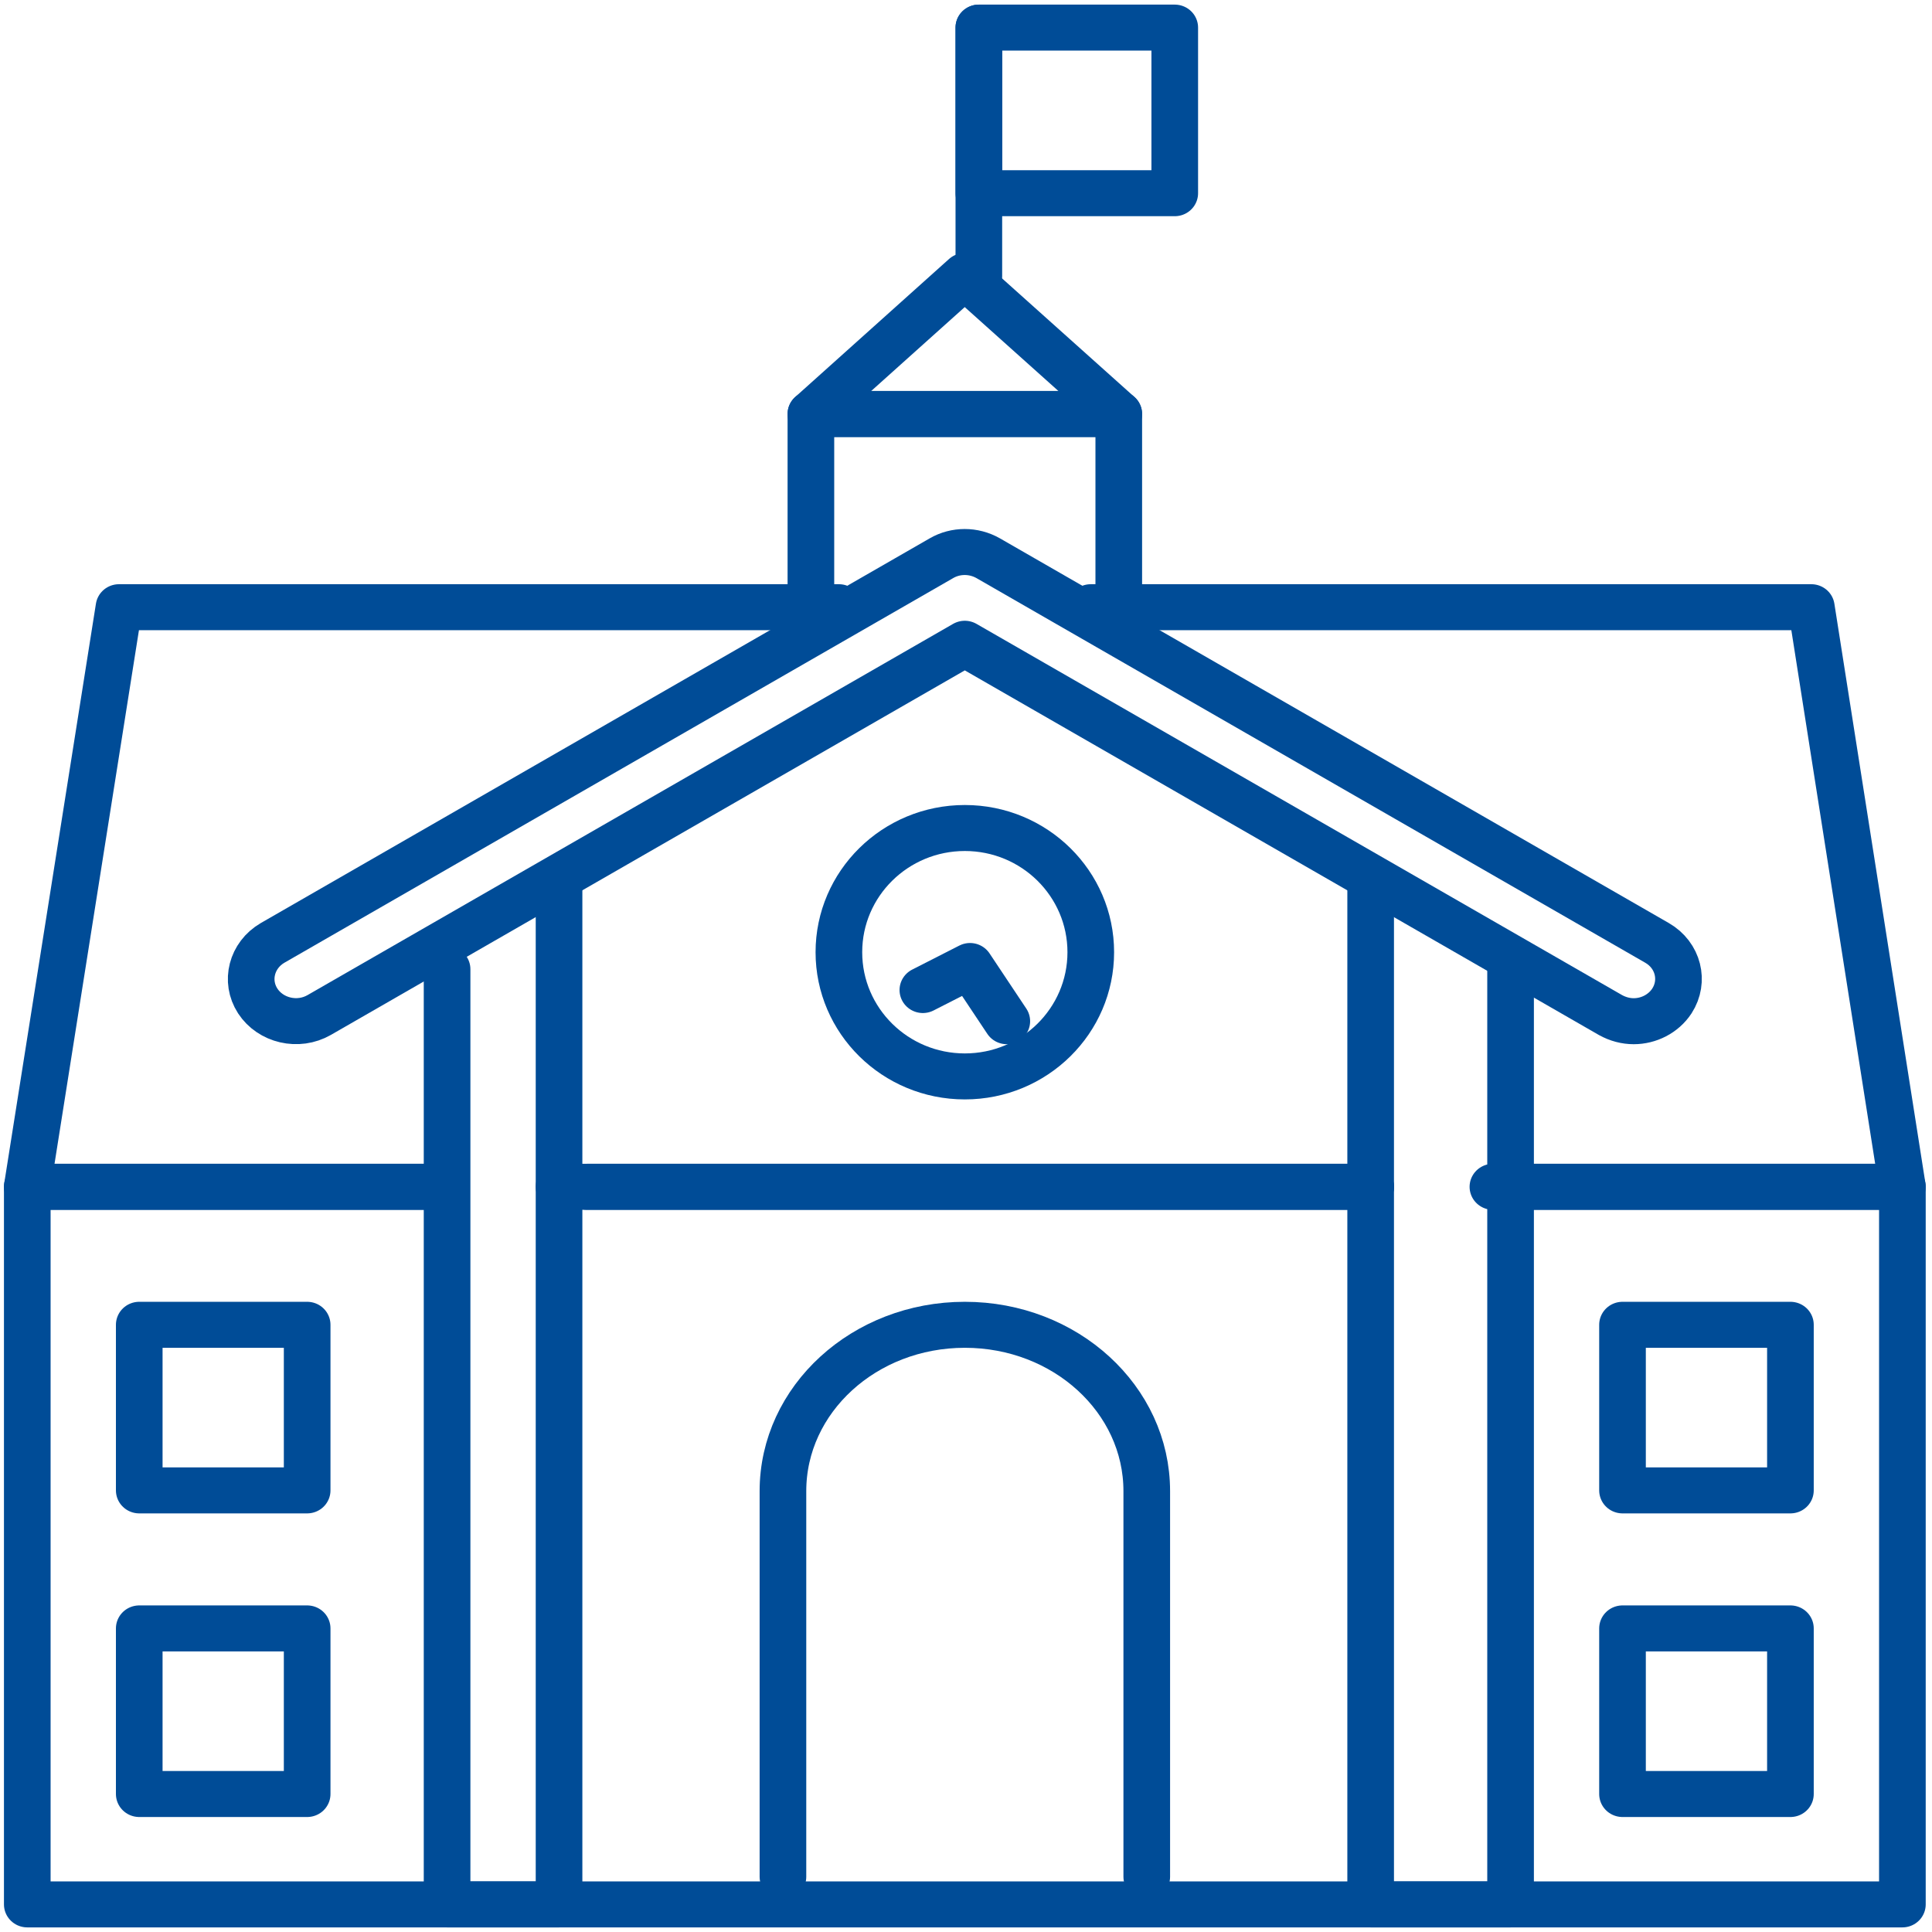
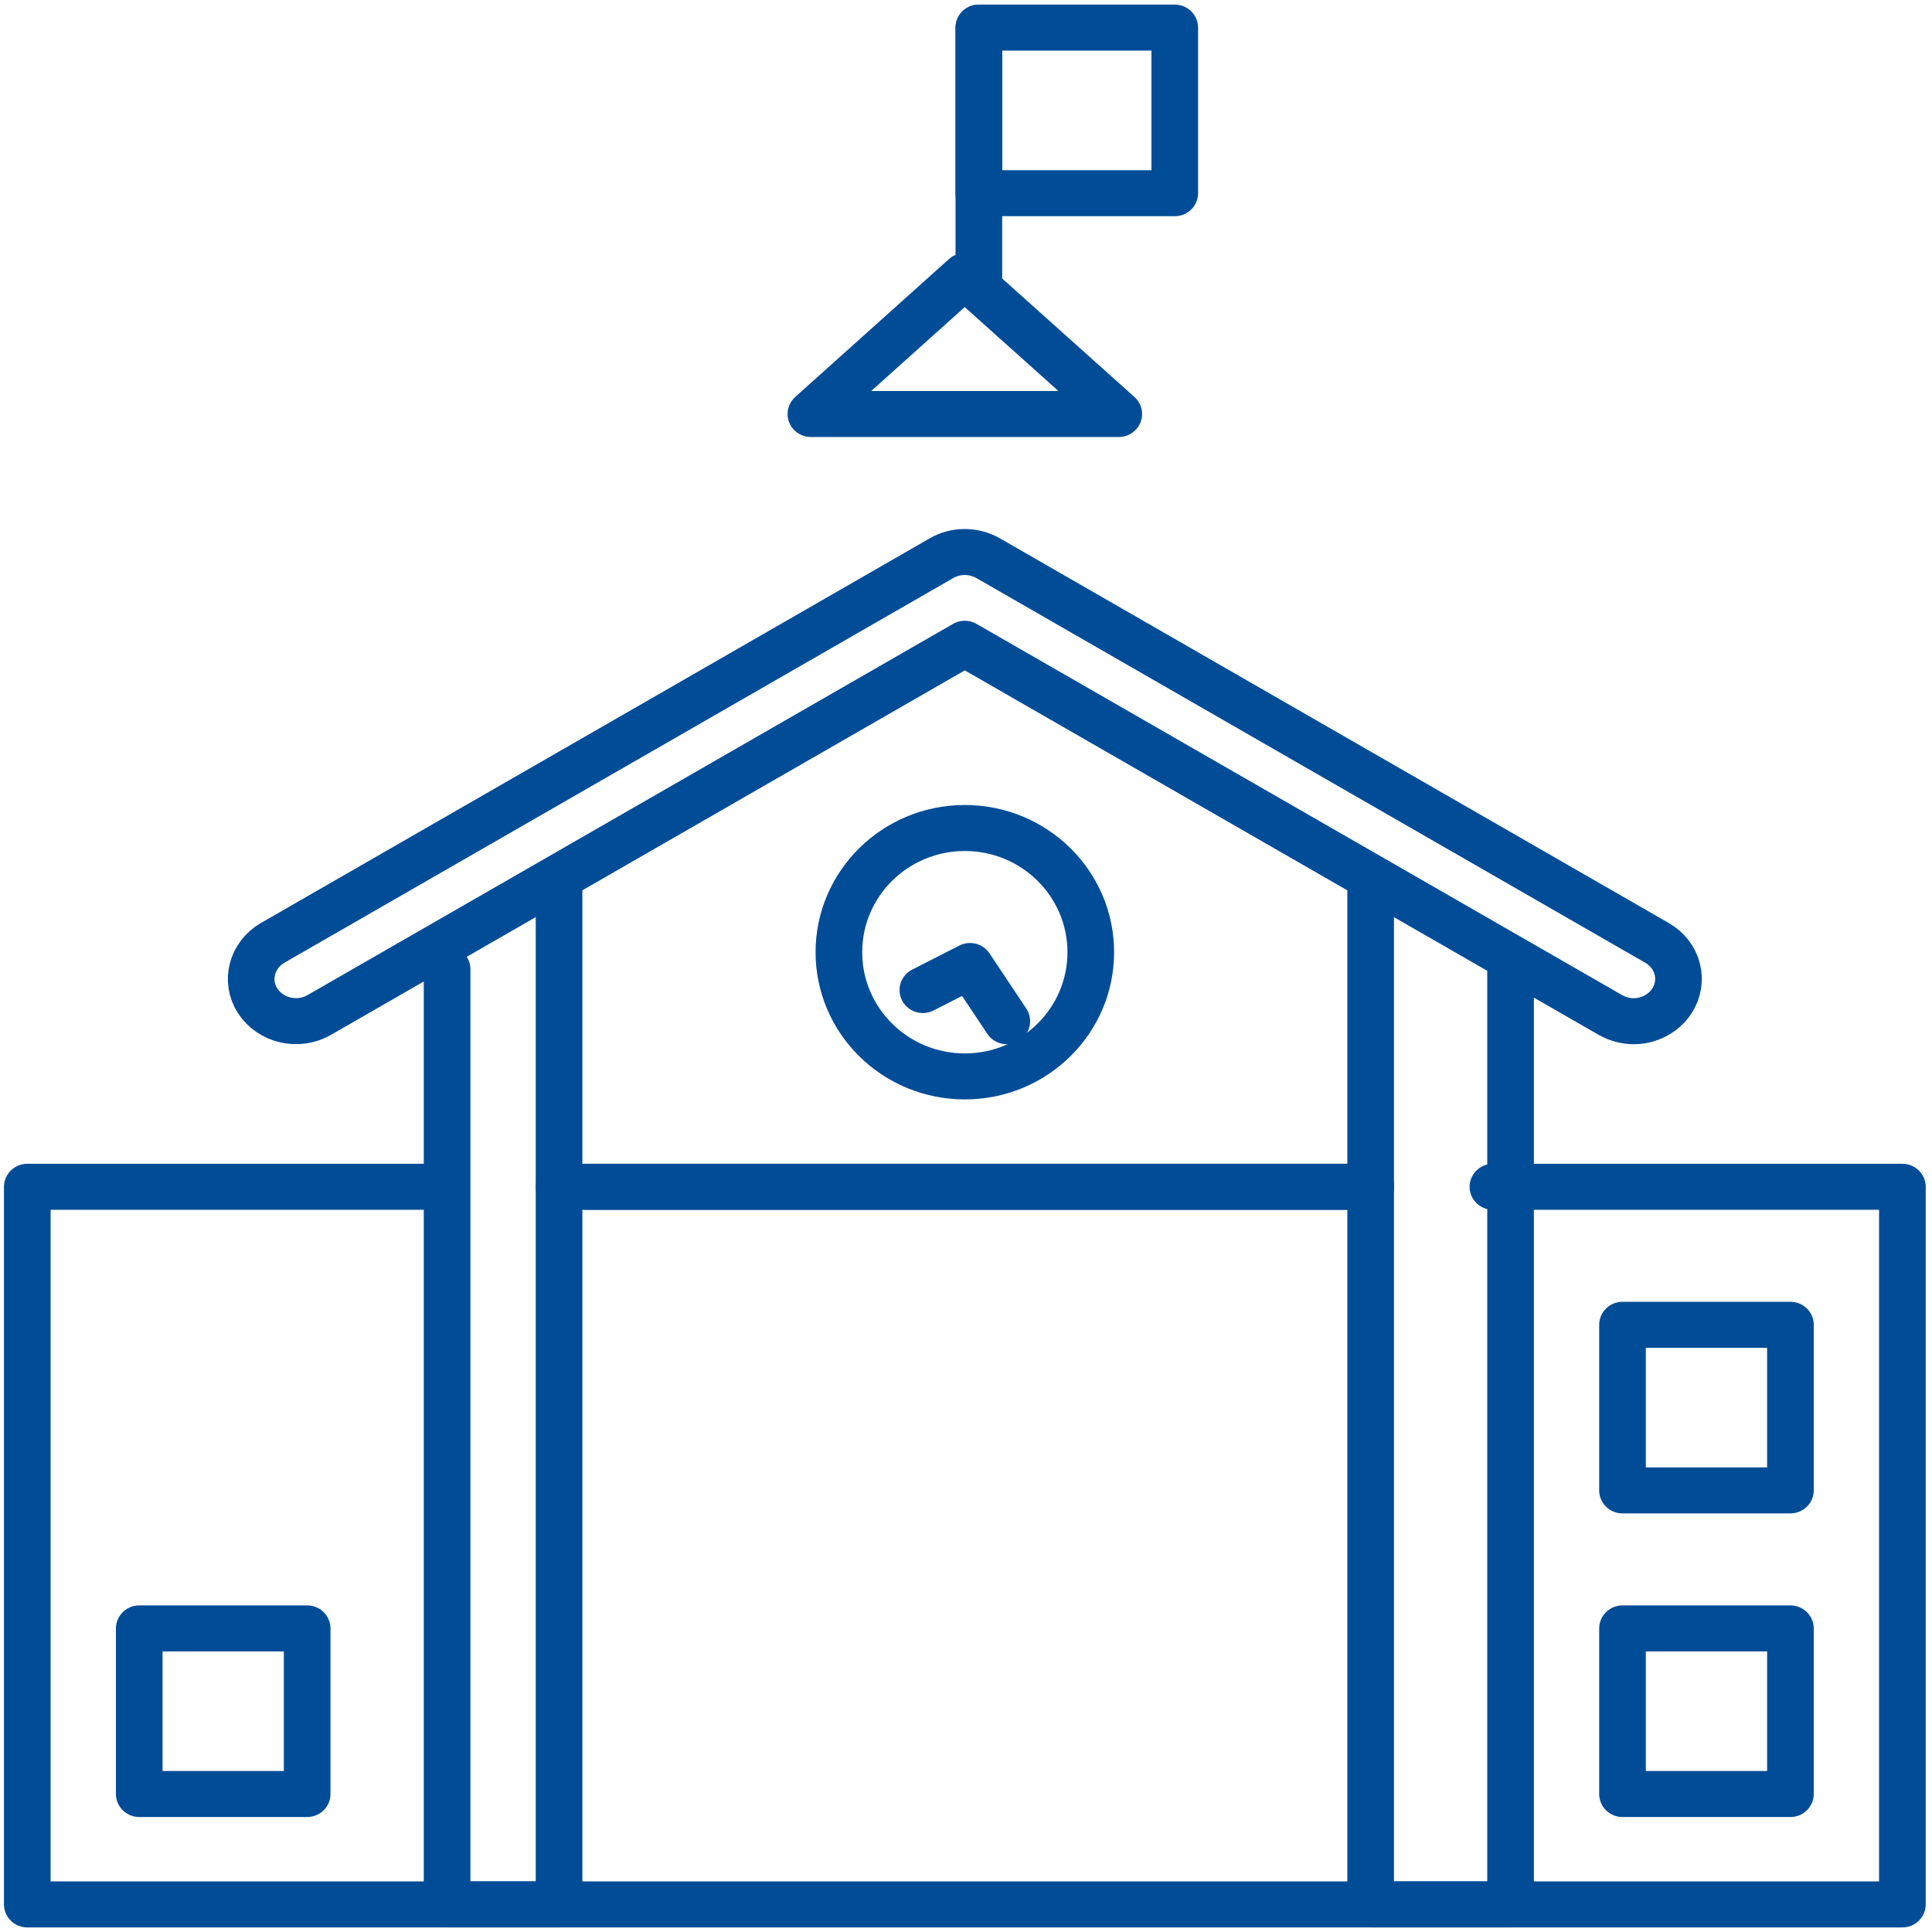
<svg xmlns="http://www.w3.org/2000/svg" width="52" height="52" xml:space="preserve" overflow="hidden">
  <g transform="translate(-200 -680)">
    <path d="M54.229 369.2 75.029 369.2" stroke="#004C97" stroke-width="1.238" stroke-linecap="round" stroke-linejoin="round" stroke-miterlimit="10" fill="none" fill-rule="evenodd" transform="matrix(1.014 0 0 1 160.812 342.743)" />
    <path d="M78.274 369.2 89.143 369.2 89.143 388.514 39.371 388.514 39.371 369.2 50.24 369.2" stroke="#004C97" stroke-width="1.238" stroke-linecap="round" stroke-linejoin="round" stroke-miterlimit="10" fill="none" fill-rule="evenodd" transform="matrix(1.014 0 0 1 160.812 342.743)" />
-     <path d="M67.6 353.6 86.726 353.6 89.143 369.2 78.397 369.2" stroke="#004C97" stroke-width="1.238" stroke-linecap="round" stroke-linejoin="round" stroke-miterlimit="10" fill="none" fill-rule="evenodd" transform="matrix(1.014 0 0 1 160.812 342.743)" />
-     <path d="M50.326 369.2 39.371 369.2 41.805 353.6 60.914 353.6" stroke="#004C97" stroke-width="1.238" stroke-linecap="round" stroke-linejoin="round" stroke-miterlimit="10" fill="none" fill-rule="evenodd" transform="matrix(1.014 0 0 1 160.812 342.743)" />
    <path d="M75.029 369.2 53.486 369.2" stroke="#004C97" stroke-width="1.238" stroke-linecap="round" stroke-linejoin="round" stroke-miterlimit="10" fill="none" fill-rule="evenodd" transform="matrix(1.014 0 0 1 160.812 342.743)" />
-     <path d="M69.086 387.771 69.086 377.391C69.086 374.917 66.926 372.914 64.257 372.914L64.257 372.914C61.589 372.914 59.429 374.917 59.429 377.391L59.429 387.771" stroke="#004C97" stroke-width="1.238" stroke-linecap="round" stroke-linejoin="round" stroke-miterlimit="10" fill="none" fill-rule="evenodd" transform="matrix(1.014 0 0 1 160.812 342.743)" />
    <path d="M67.6 362.886C67.6 364.732 66.103 366.229 64.257 366.229 62.411 366.229 60.914 364.732 60.914 362.886 60.914 361.04 62.411 359.543 64.257 359.543 66.103 359.543 67.6 361.04 67.6 362.886Z" stroke="#004C97" stroke-width="1.238" stroke-linecap="round" stroke-linejoin="round" stroke-miterlimit="10" fill="none" fill-rule="evenodd" transform="matrix(1.014 0 0 1 160.812 342.743)" />
    <path d="M63.143 363.904 64.395 363.257 65.371 364.743" stroke="#004C97" stroke-width="1.238" stroke-linecap="round" stroke-linejoin="round" stroke-miterlimit="10" fill="none" fill-rule="evenodd" transform="matrix(1.014 0 0 1 160.812 342.743)" />
-     <path d="M60.171 353.6 60.171 348.4 68.343 348.4 68.343 353.6" stroke="#004C97" stroke-width="1.238" stroke-linecap="round" stroke-linejoin="round" stroke-miterlimit="10" fill="none" fill-rule="evenodd" transform="matrix(1.014 0 0 1 160.812 342.743)" />
    <path d="M60.171 348.4 68.343 348.4 64.254 344.686Z" stroke="#004C97" stroke-width="1.238" stroke-linecap="round" stroke-linejoin="round" stroke-miterlimit="10" fill="none" fill-rule="evenodd" transform="matrix(1.014 0 0 1 160.812 342.743)" />
    <path d="M64.629 344.686 64.629 338" stroke="#004C97" stroke-width="1.238" stroke-linecap="round" stroke-linejoin="round" stroke-miterlimit="10" fill="none" fill-rule="evenodd" transform="matrix(1.014 0 0 1 160.812 342.743)" />
    <path d="M64.629 338 69.829 338 69.829 342.457 64.629 342.457Z" stroke="#004C97" stroke-width="1.238" stroke-linecap="round" stroke-linejoin="round" stroke-miterlimit="10" fill="none" fill-rule="evenodd" transform="matrix(1.014 0 0 1 160.812 342.743)" />
    <path d="M42.343 381.086 46.8 381.086 46.8 385.543 42.343 385.543Z" stroke="#004C97" stroke-width="1.238" stroke-linecap="round" stroke-linejoin="round" stroke-miterlimit="10" fill="none" fill-rule="evenodd" transform="matrix(1.014 0 0 1 160.812 342.743)" />
-     <path d="M42.343 372.914 46.8 372.914 46.8 377.371 42.343 377.371Z" stroke="#004C97" stroke-width="1.238" stroke-linecap="round" stroke-linejoin="round" stroke-miterlimit="10" fill="none" fill-rule="evenodd" transform="matrix(1.014 0 0 1 160.812 342.743)" />
    <path d="M81.714 381.086 86.171 381.086 86.171 385.543 81.714 385.543Z" stroke="#004C97" stroke-width="1.238" stroke-linecap="round" stroke-linejoin="round" stroke-miterlimit="10" fill="none" fill-rule="evenodd" transform="matrix(1.014 0 0 1 160.812 342.743)" />
    <path d="M81.714 372.914 86.171 372.914 86.171 377.371 81.714 377.371Z" stroke="#004C97" stroke-width="1.238" stroke-linecap="round" stroke-linejoin="round" stroke-miterlimit="10" fill="none" fill-rule="evenodd" transform="matrix(1.014 0 0 1 160.812 342.743)" />
    <path d="M53.486 361.029 53.486 388.514 50.514 388.514 50.514 363.343" stroke="#004C97" stroke-width="1.238" stroke-linecap="round" stroke-linejoin="round" stroke-miterlimit="10" fill="none" fill-rule="evenodd" transform="matrix(1.014 0 0 1 160.812 342.743)" />
    <path d="M78.743 363.19 78.743 388.514 75.029 388.514 75.029 361.029" stroke="#004C97" stroke-width="1.238" stroke-linecap="round" stroke-linejoin="round" stroke-miterlimit="10" fill="none" fill-rule="evenodd" transform="matrix(1.014 0 0 1 160.812 342.743)" />
    <path d="M82.012 364.743C81.801 364.743 81.59 364.687 81.393 364.576L64.256 354.584 47.12 364.576C46.559 364.903 45.83 364.729 45.488 364.198 45.145 363.661 45.327 362.964 45.881 362.636L63.637 352.281C64.016 352.059 64.489 352.059 64.876 352.281L82.632 362.636C83.193 362.964 83.367 363.661 83.025 364.198 82.799 364.547 82.406 364.743 82.012 364.743Z" stroke="#004C97" stroke-width="1.238" stroke-linecap="round" stroke-linejoin="round" stroke-miterlimit="10" fill="none" fill-rule="evenodd" transform="matrix(1.014 0 0 1 160.812 342.743)" />
  </g>
</svg>